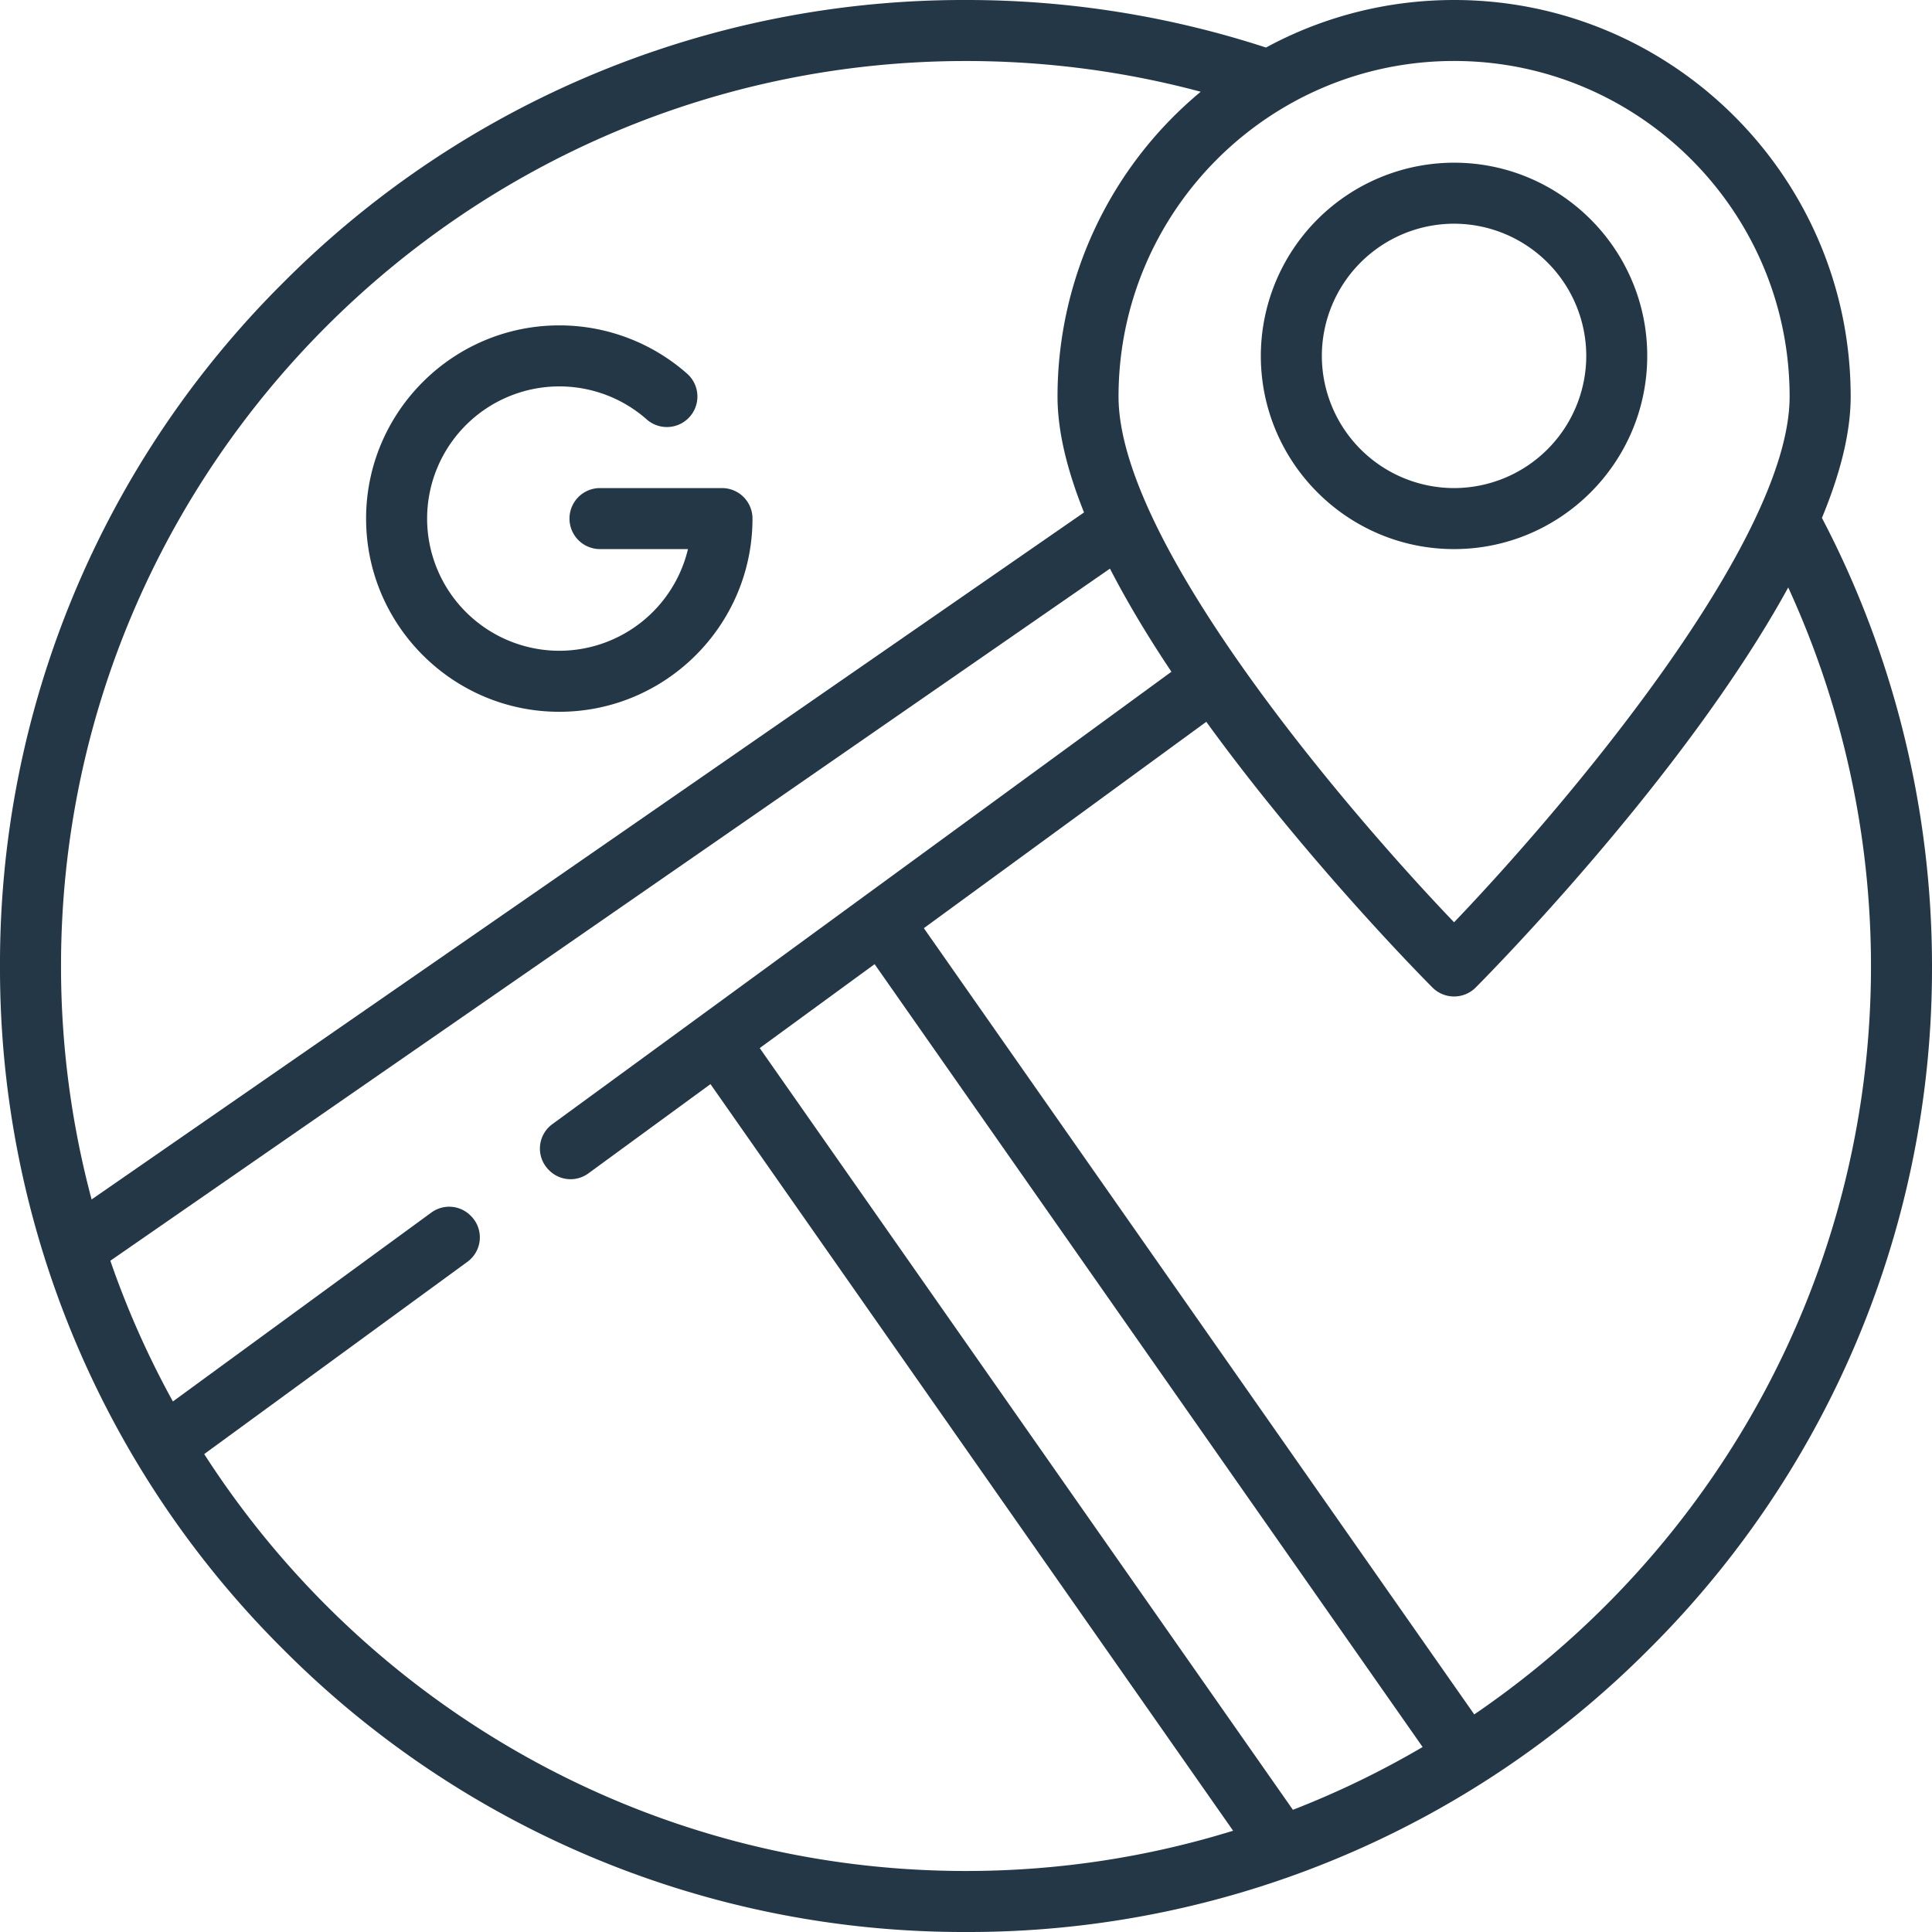
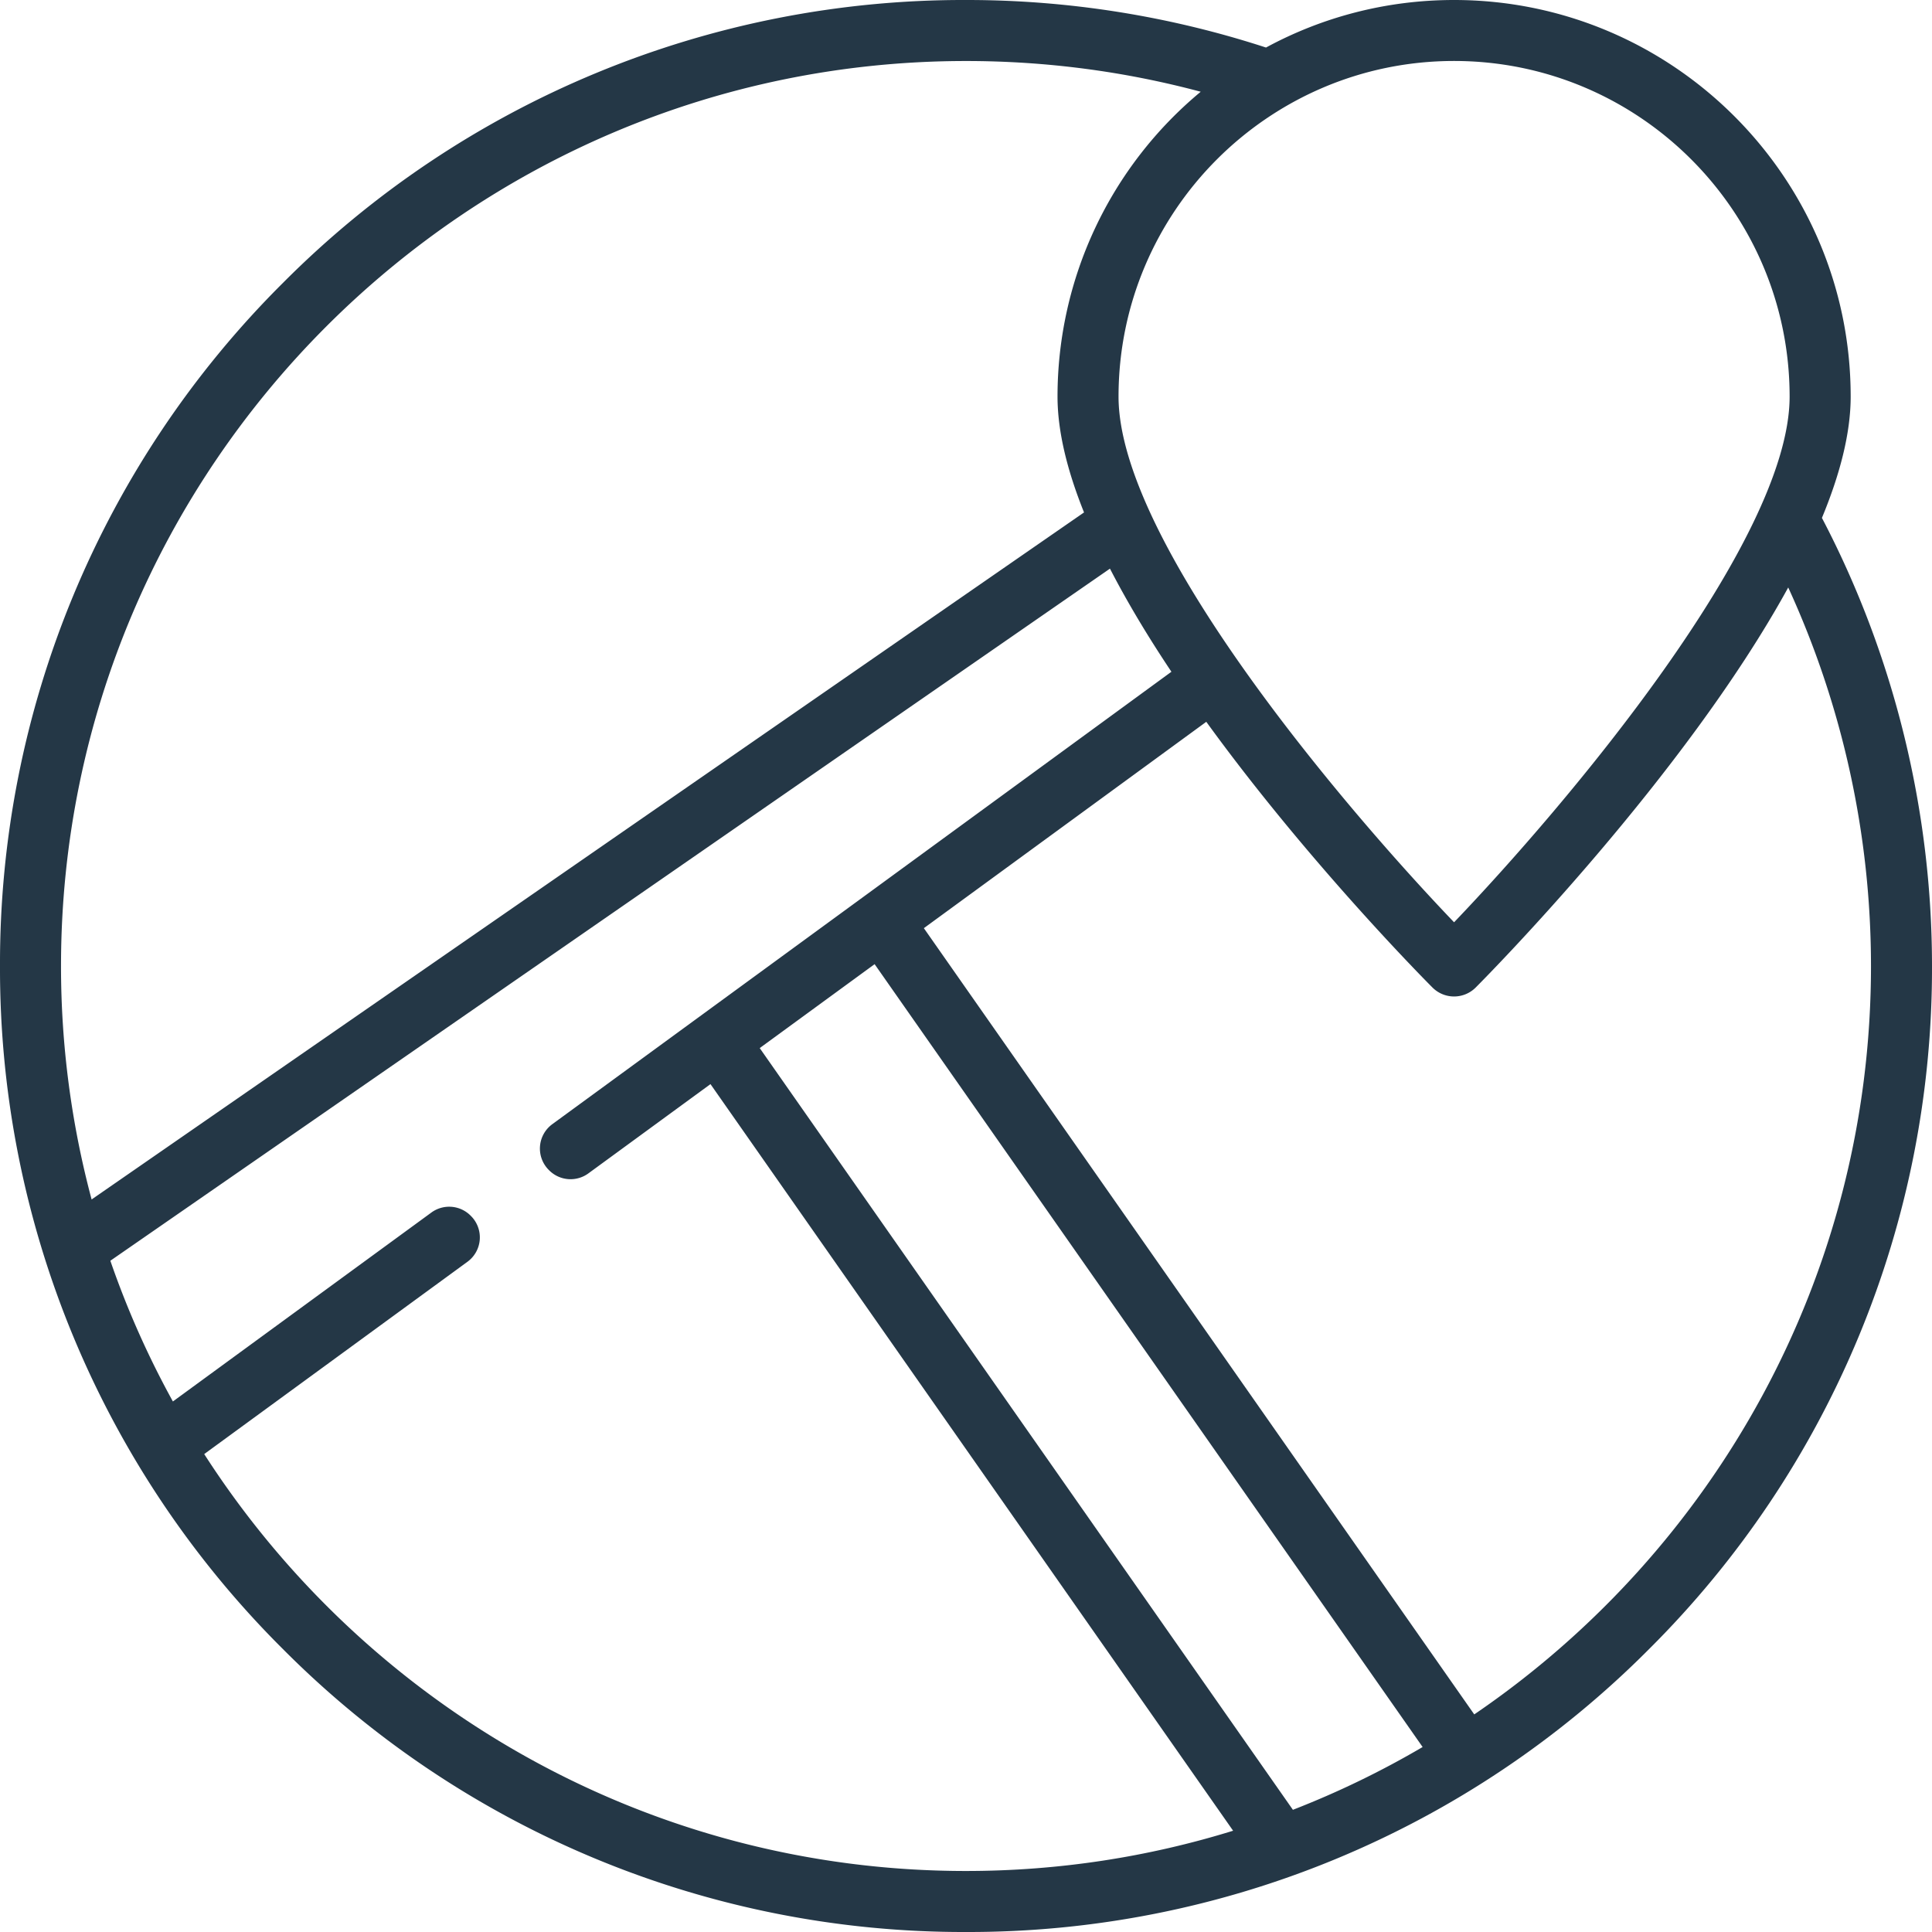
<svg xmlns="http://www.w3.org/2000/svg" width="43" height="43" fill="none">
-   <path d="M16.07 10.863h-2.716a.679.679 0 100 1.358h1.958a2.947 2.947 0 01-2.864 2.263 2.946 2.946 0 01-2.942-2.942A2.945 2.945 0 0112.448 8.6c.718 0 1.409.261 1.946.735a.679.679 0 10.898-1.019 4.296 4.296 0 00-2.844-1.074c-2.37 0-4.3 1.93-4.3 4.3 0 2.371 1.93 4.3 4.3 4.3 2.371 0 4.3-1.929 4.3-4.3a.679.679 0 00-.678-.679zm16.292-7.242a4.305 4.305 0 00-4.3 4.3c0 2.371 1.93 4.3 4.3 4.3 2.371 0 4.3-1.929 4.3-4.3 0-2.37-1.928-4.3-4.3-4.3zm0 7.242a2.946 2.946 0 01-2.942-2.942 2.946 2.946 0 012.942-2.942 2.946 2.946 0 012.943 2.942 2.946 2.946 0 01-2.943 2.942z" fill="#243746" />
  <path d="M40.55 11.527c.399-.962.64-1.882.64-2.7C41.19 3.958 37.23 0 32.363 0c-1.514 0-2.94.383-4.186 1.058A21.481 21.481 0 0021.5 0 21.359 21.359 0 006.297 6.297 21.359 21.359 0 000 21.5a21.36 21.36 0 006.297 15.203A21.359 21.359 0 0021.5 43a21.359 21.359 0 0015.203-6.297A21.36 21.36 0 0043 21.5c0-3.473-.848-6.917-2.45-9.973zm-8.187-10.17c4.118 0 7.468 3.351 7.468 7.47 0 3.23-5.006 9.128-7.468 11.7-2.462-2.57-7.468-8.468-7.468-11.7 0-4.119 3.35-7.47 7.468-7.47zM1.358 21.5c0-11.106 9.036-20.142 20.142-20.142 1.776 0 3.528.23 5.224.684a8.812 8.812 0 00-3.187 6.784c0 .784.221 1.66.59 2.579L2.039 26.696a20.106 20.106 0 01-.681-5.196zM21.5 41.642c-7.109 0-13.369-3.702-16.955-9.279l5.859-4.28a.672.672 0 00.078-1.019l-.01-.01a.672.672 0 00-.871-.067l-5.753 4.205a20.046 20.046 0 01-1.392-3.132l22.248-15.404c.393.762.86 1.535 1.368 2.295l-13.78 10.07a.672.672 0 00-.079 1.017l.01.01a.672.672 0 00.872.068l2.718-1.987 11.632 16.617c-1.88.582-3.877.896-5.945.896zm7.277-1.36L16.909 23.327l2.557-1.868 12.197 17.424a20.062 20.062 0 01-2.886 1.397zm4.035-2.125l-12.25-17.499 6.286-4.593c2.247 3.1 4.843 5.723 5.034 5.914a.68.68 0 00.962 0c.25-.251 4.647-4.692 6.956-8.904a20.213 20.213 0 011.842 8.425c0 6.916-3.504 13.029-8.83 16.657z" fill="#243746" />
</svg>